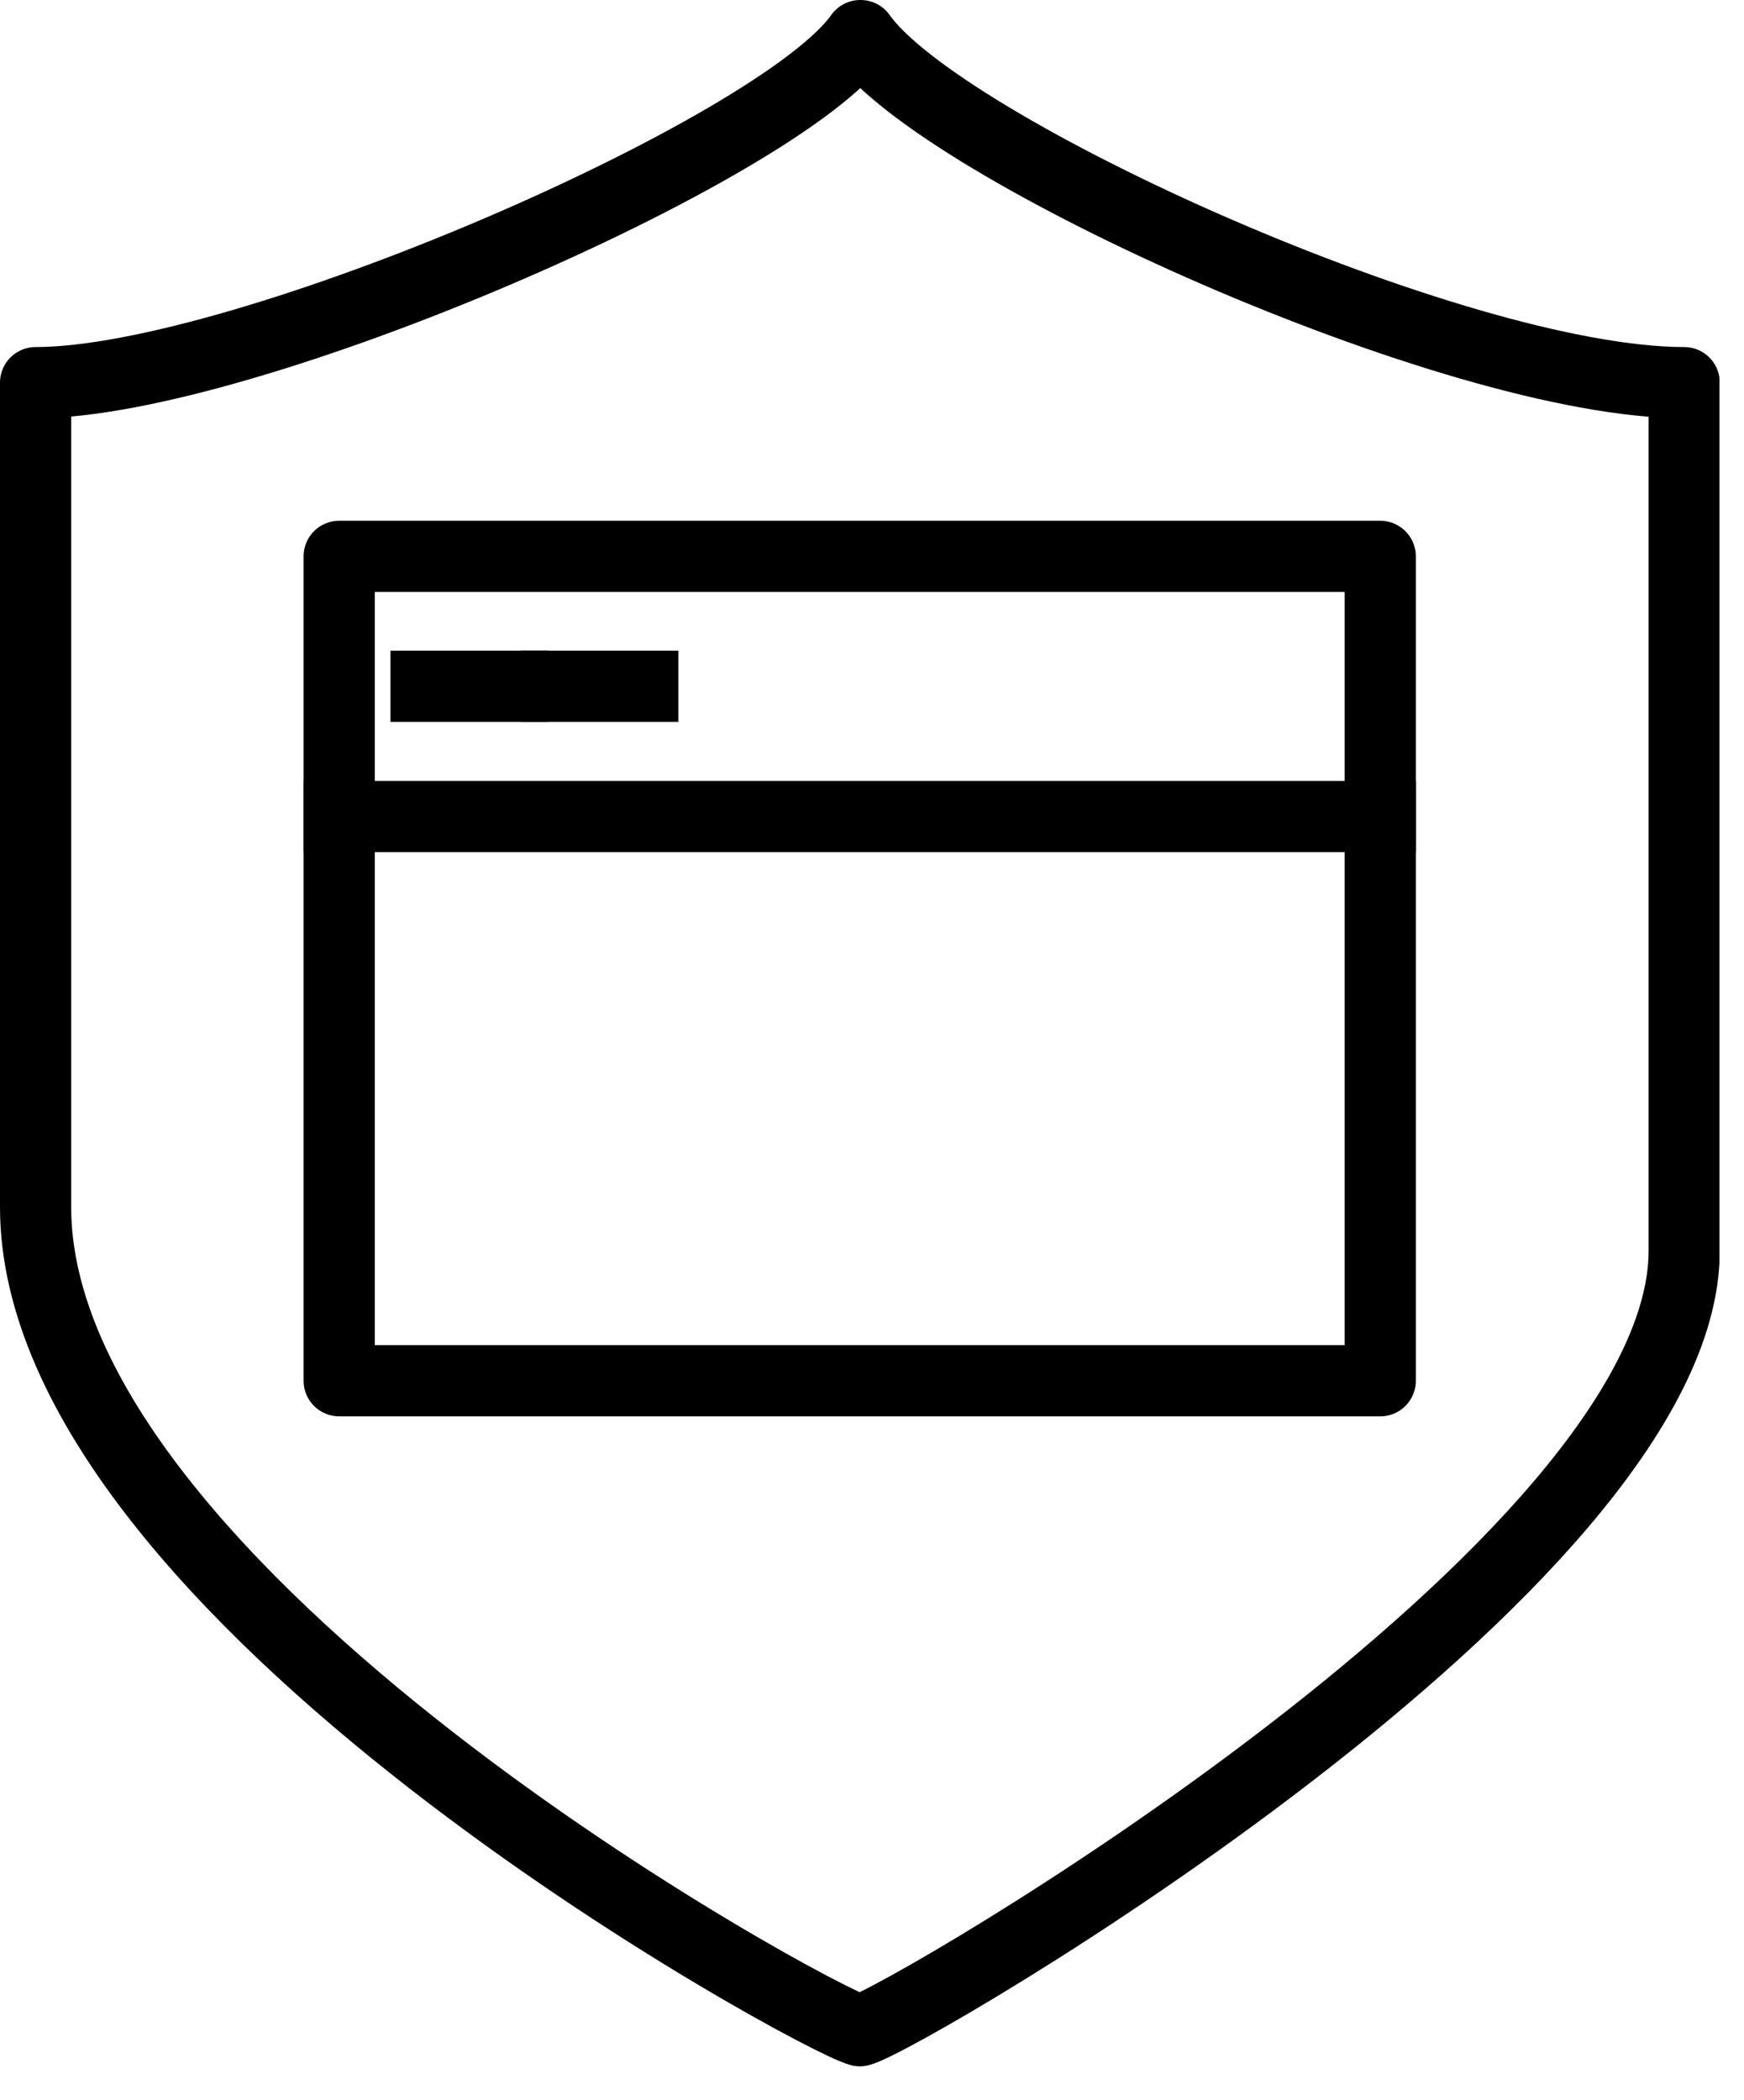
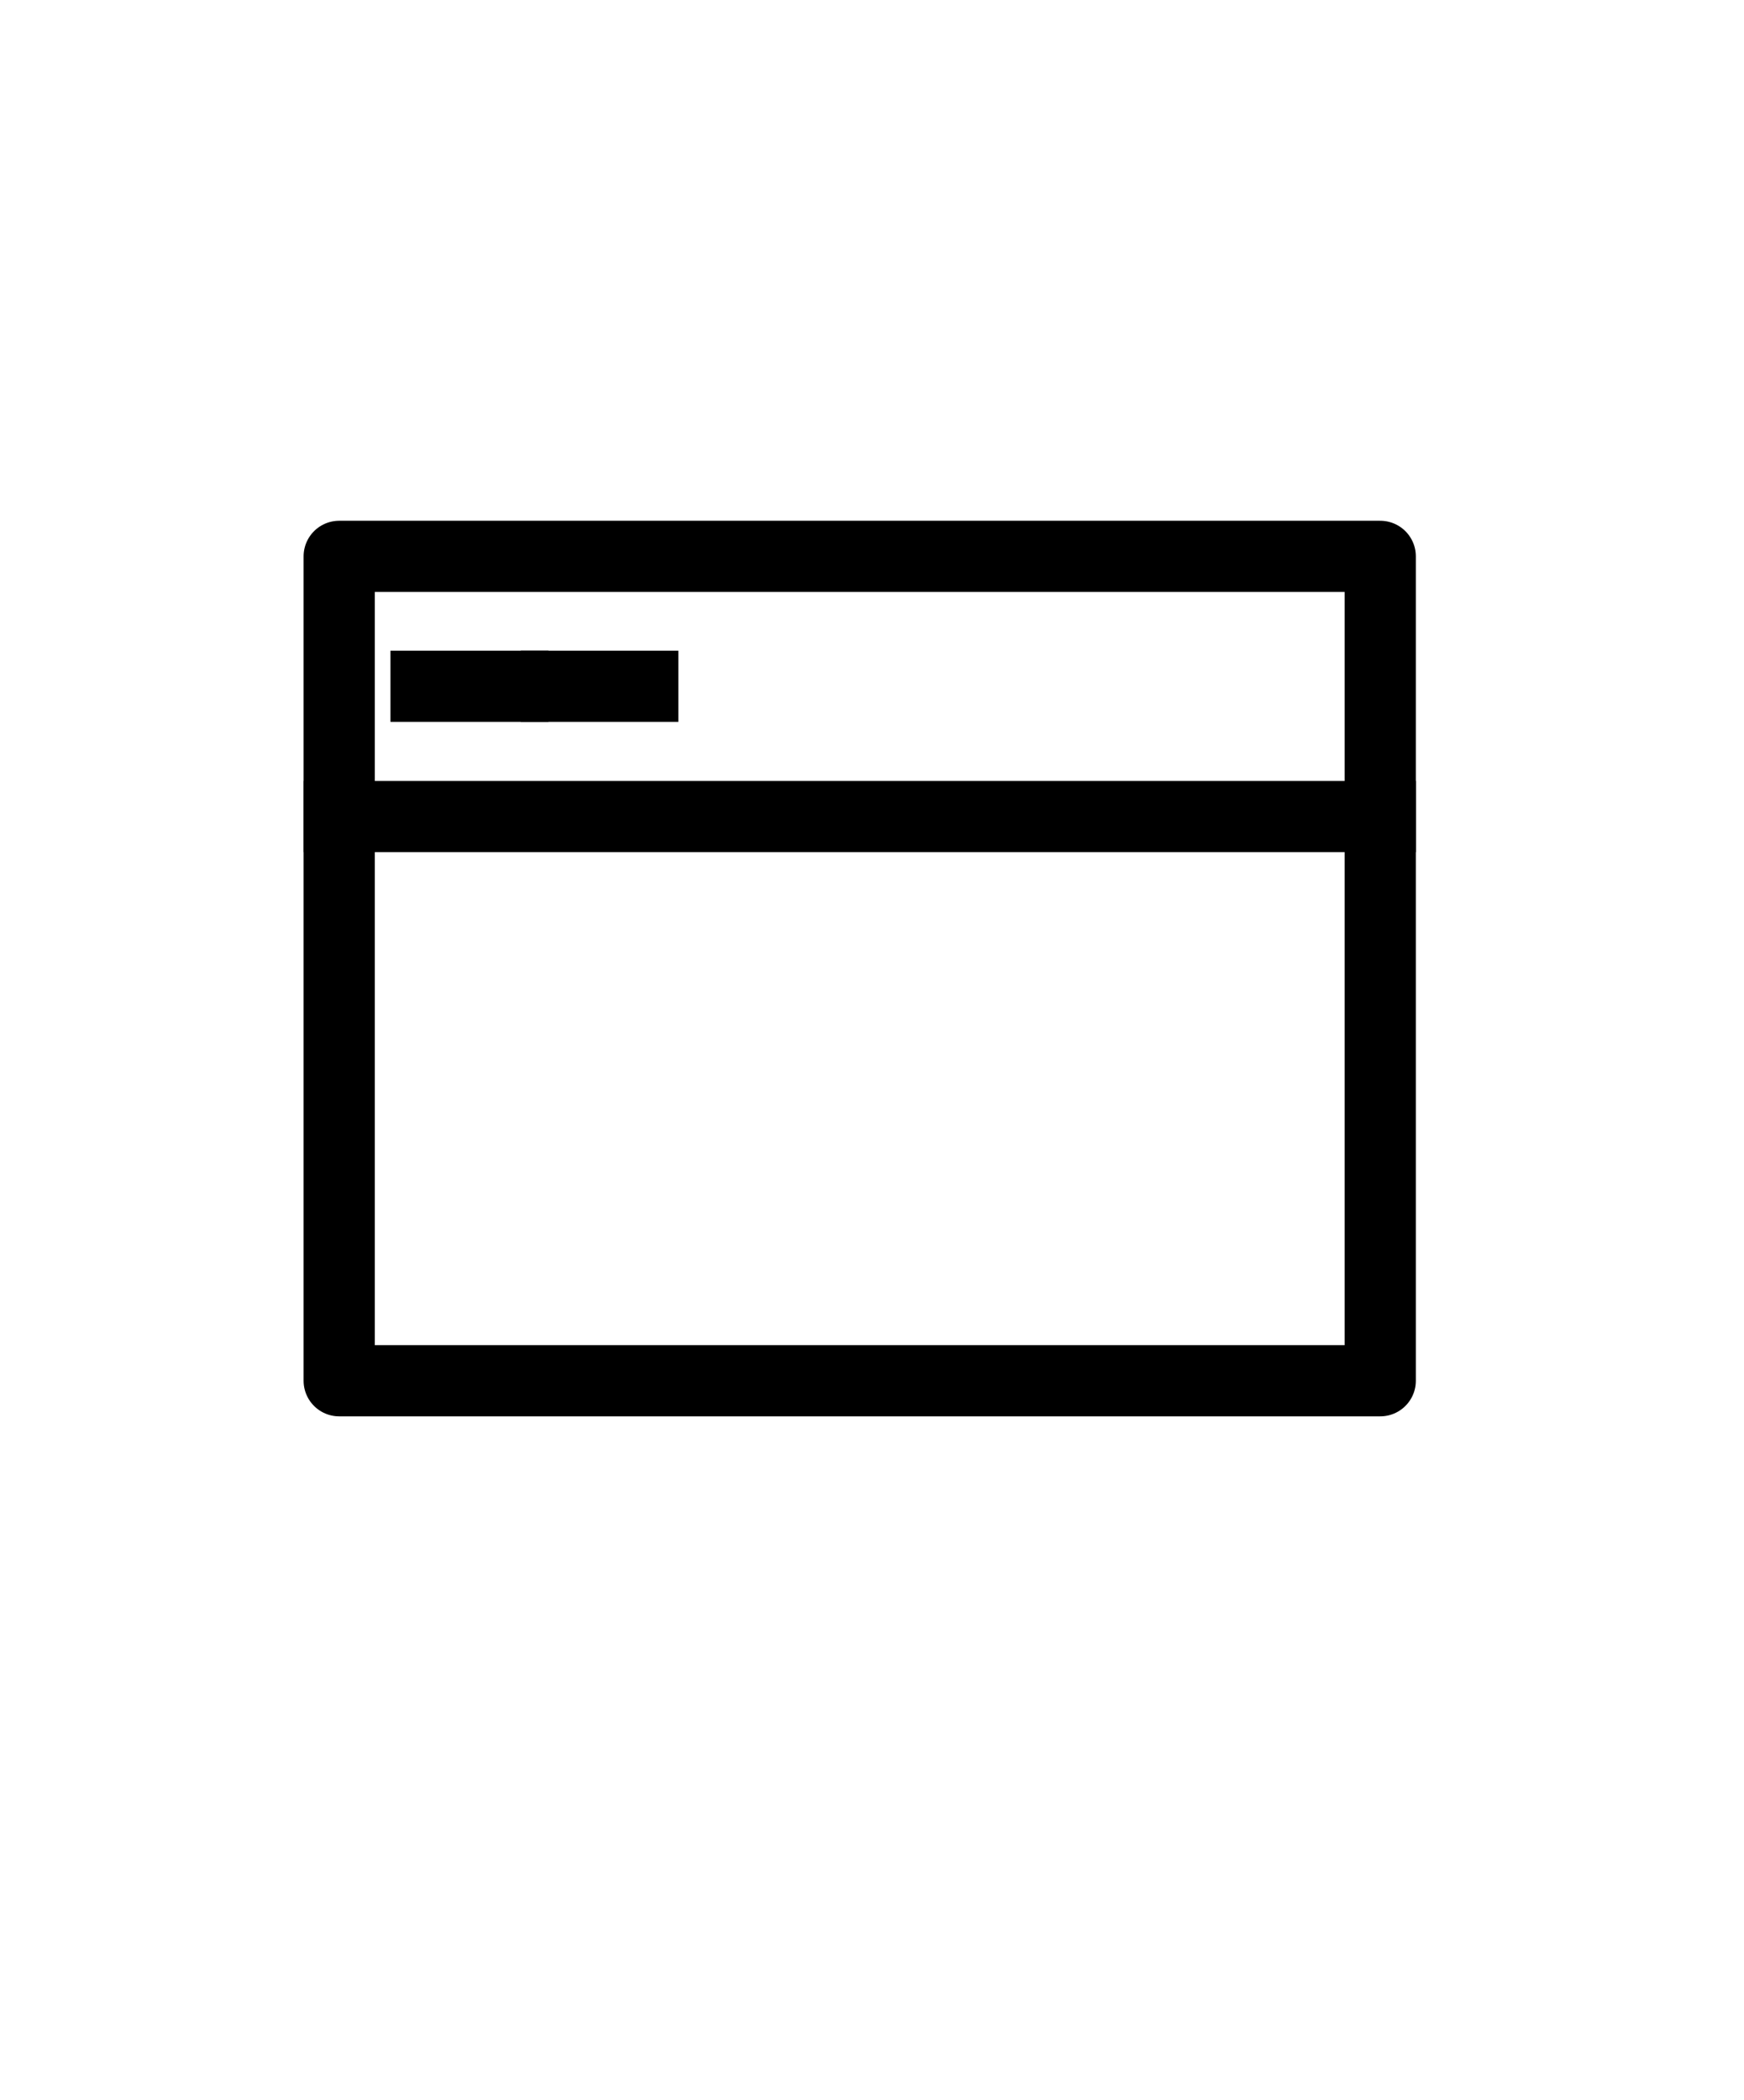
<svg xmlns="http://www.w3.org/2000/svg" width="49" height="59" viewBox="0 0 49 59" fill="none">
  <g clip-path="url(#clip0_12_2778)">
-     <path d="M24.17 1C21.92 4.2 6.9 10.75 1 10.75V33.91C1 44.8 22.87 56.71 24.16 57.05C25.45 56.71 47.32 43.96 47.32 35.13V10.75C40.89 10.75 26.43 4.2 24.18 1H24.17Z" stroke="black" stroke-width="2" stroke-linecap="square" stroke-linejoin="round" />
    <path d="M38.78 15.63H9.53V38.79H38.78V15.63Z" stroke="black" stroke-width="2" stroke-linecap="square" stroke-linejoin="round" />
    <path d="M11.97 19.28H14.41" stroke="black" stroke-width="2" stroke-linecap="square" stroke-linejoin="round" />
    <path d="M15.63 19.28H18.06" stroke="black" stroke-width="2" stroke-linecap="square" stroke-linejoin="round" />
    <path d="M9.53 22.94H38.78" stroke="black" stroke-width="2" stroke-linecap="square" stroke-linejoin="round" />
  </g>
  <defs>
    <clipPath id="clip0_12_2778">
      <rect width="48.31" height="58.05" fill="white" />
    </clipPath>
  </defs>
</svg>